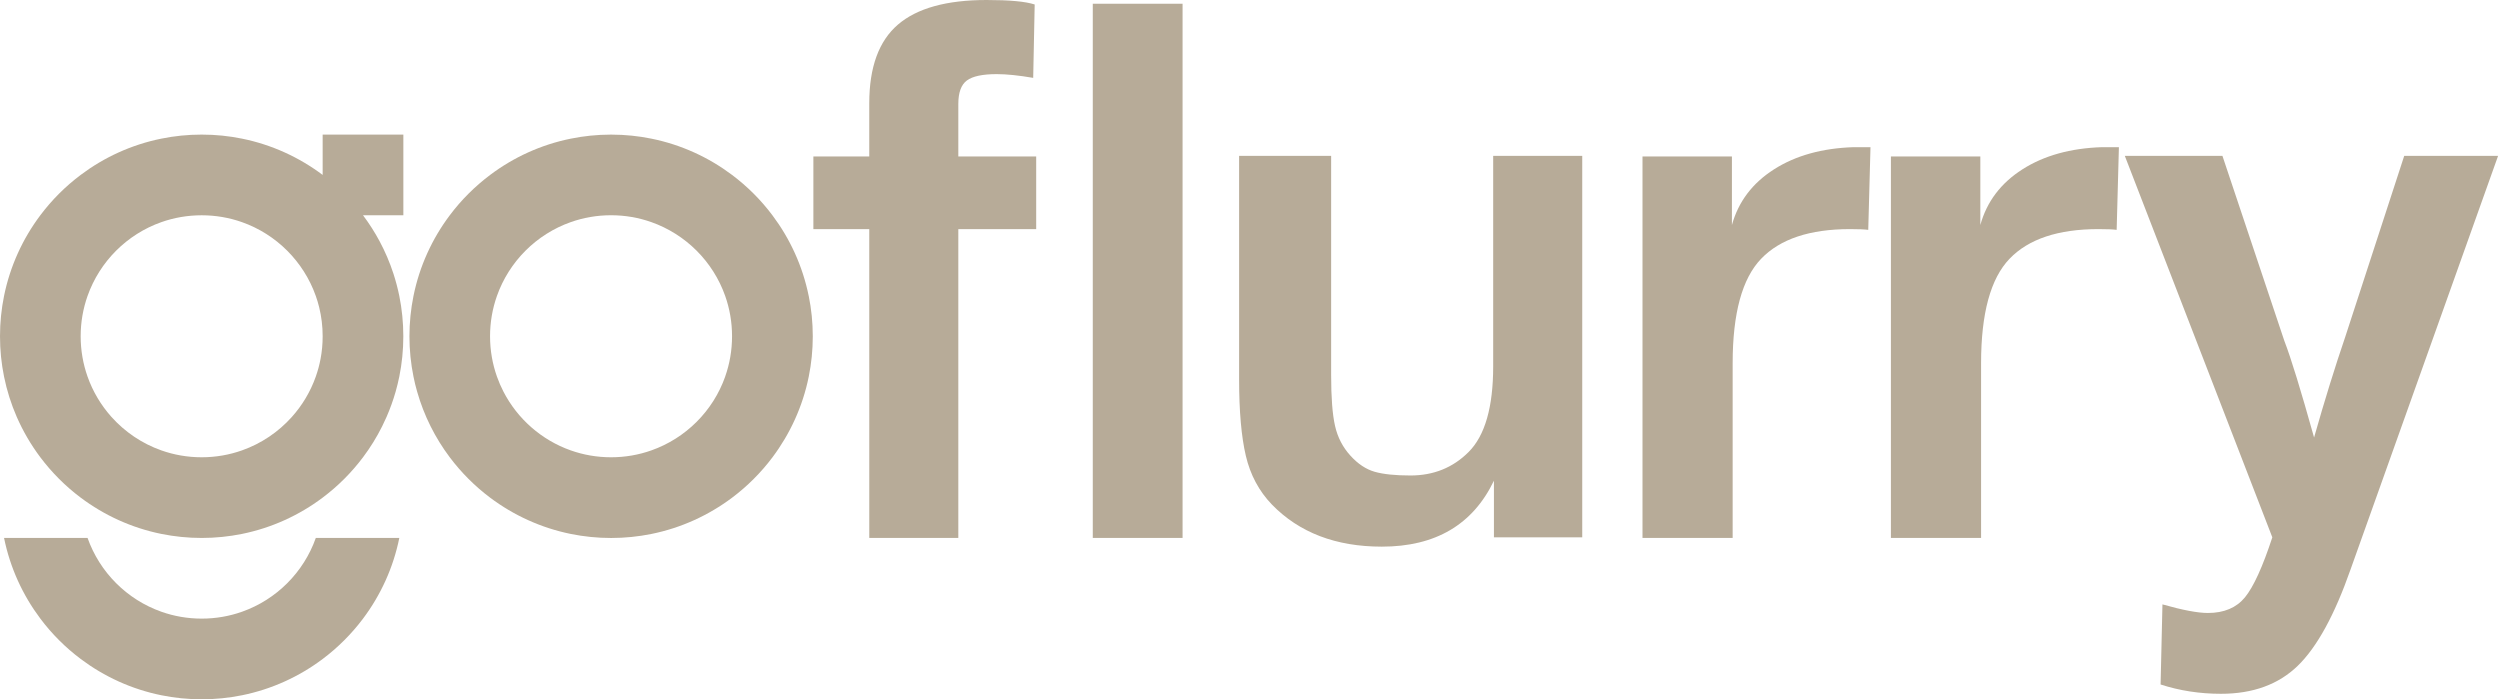
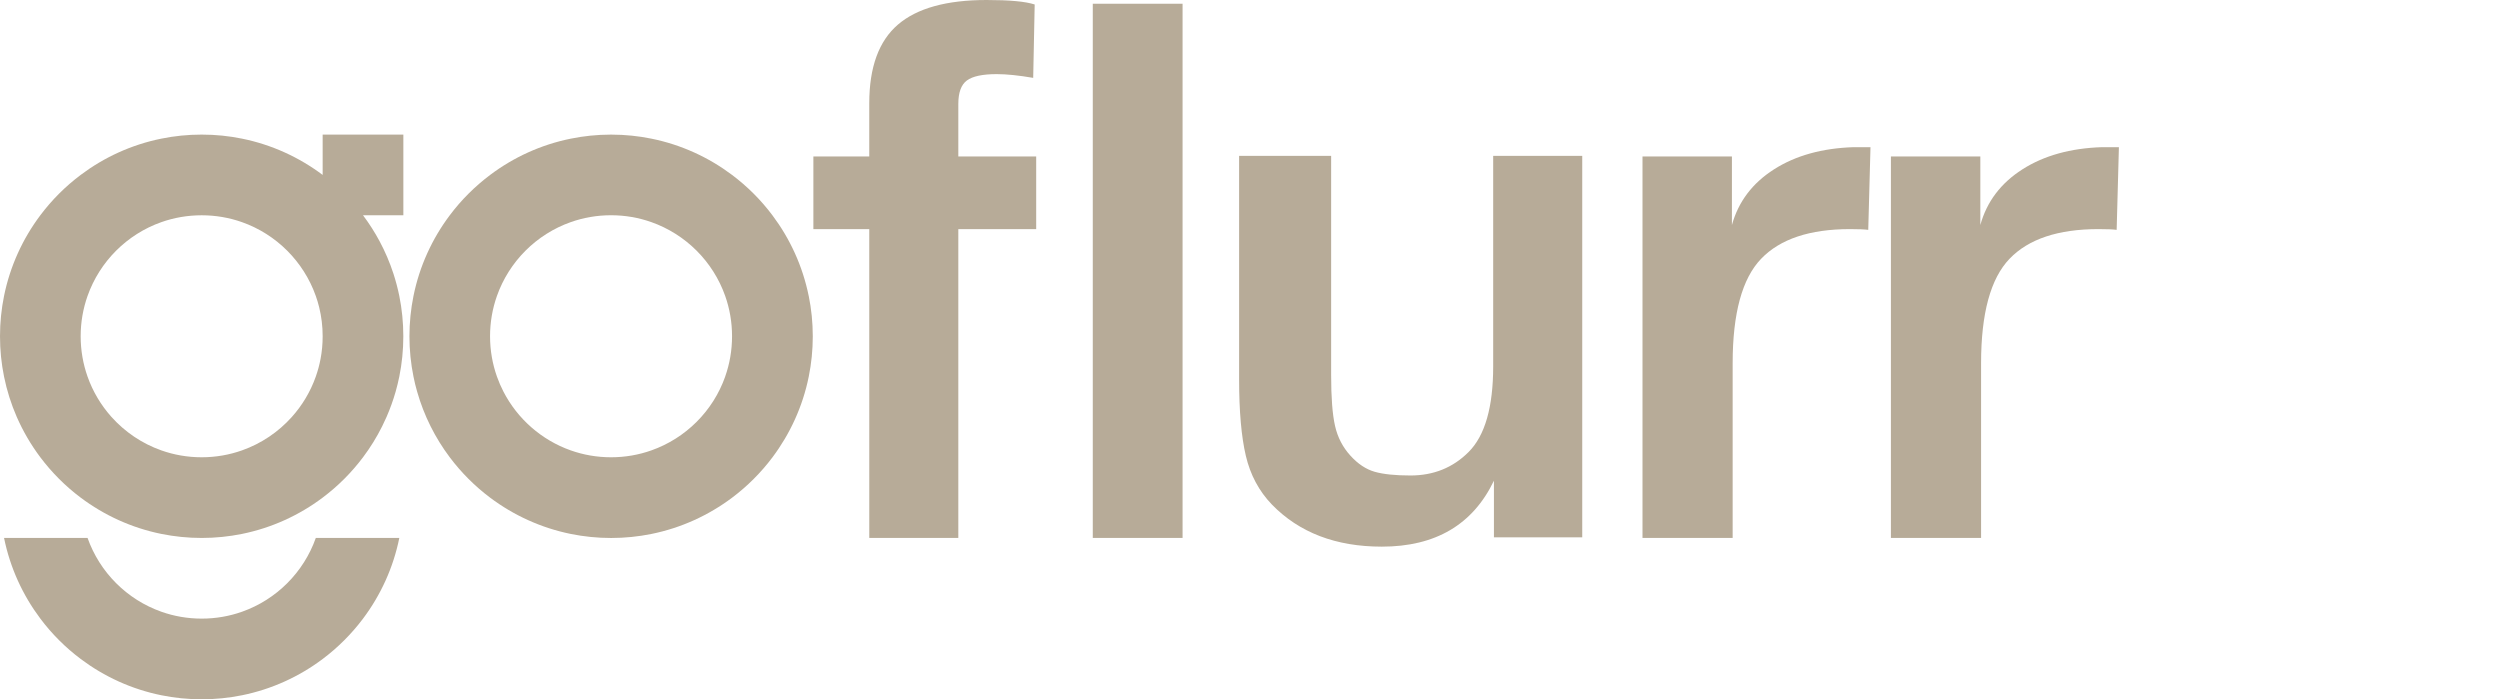
<svg xmlns="http://www.w3.org/2000/svg" width="143" height="40" viewBox="0 0 143 40" fill="none">
  <g clip-path="url(#clip0_232_70)">
    <path d="M22.841 30.771C22.495 32.476 21.773 34.044 20.766 35.385C20.11 36.258 19.332 37.037 18.458 37.693C17.117 38.701 15.548 39.423 13.844 39.769C13.098 39.92 12.327 40 11.537 40C10.747 40 9.976 39.92 9.23 39.769C7.525 39.423 5.957 38.701 4.616 37.693C3.741 37.037 2.964 36.259 2.308 35.385C1.3 34.044 0.578 32.475 0.232 30.771H5.009C5.705 32.738 7.263 34.296 9.23 34.991C9.951 35.247 10.728 35.385 11.537 35.385C12.346 35.385 13.123 35.247 13.844 34.991C15.811 34.296 17.369 32.738 18.064 30.771H22.841Z" fill="#B7AB98" />
    <path d="M49.722 13.105H46.525V8.95H49.722V5.903C49.722 3.844 50.269 2.345 51.363 1.406C52.456 0.469 54.147 0 56.435 0C57.742 0 58.658 0.085 59.184 0.256L59.099 4.454C58.275 4.312 57.578 4.24 57.011 4.24C56.201 4.24 55.632 4.362 55.306 4.603C54.979 4.845 54.816 5.292 54.816 5.945V8.95H59.27V13.105H54.816V30.771H49.723L49.722 13.105ZM62.507 0.214H67.643V30.771H62.507V0.214Z" fill="#B7AB98" />
    <path d="M90.504 8.915V30.736H85.453V27.496C84.246 30.011 82.108 31.268 79.039 31.268C76.411 31.268 74.315 30.466 72.753 28.86C72.014 28.093 71.517 27.162 71.261 26.069C71.005 24.976 70.877 23.519 70.877 21.7V8.915H76.141V21.445C76.141 22.737 76.215 23.711 76.365 24.365C76.513 25.018 76.808 25.587 77.249 26.069C77.675 26.538 78.137 26.844 78.633 26.986C79.13 27.128 79.813 27.198 80.679 27.198C82 27.198 83.108 26.751 84.003 25.856C84.941 24.919 85.41 23.285 85.41 20.955V8.915H90.504Z" fill="#B7AB98" />
    <path d="M106.992 8.417L106.864 13.148C106.665 13.12 106.317 13.105 105.821 13.105C103.519 13.105 101.825 13.67 100.739 14.8C99.651 15.929 99.108 17.921 99.108 20.777V30.771H93.951V8.95H99.066V12.871C99.435 11.536 100.238 10.474 101.474 9.686C102.709 8.898 104.229 8.475 106.033 8.418H106.993L106.992 8.417Z" fill="#B7AB98" />
    <path d="M121.201 8.417L121.073 13.148C120.874 13.12 120.526 13.105 120.03 13.105C117.728 13.105 116.034 13.67 114.948 14.8C113.861 15.929 113.318 17.921 113.318 20.777V30.771H108.16V8.95H113.275V12.871C113.644 11.536 114.447 10.474 115.682 9.686C116.918 8.898 118.438 8.475 120.242 8.418H121.202L121.201 8.417Z" fill="#B7AB98" />
-     <path d="M142.891 8.915L134.453 32.568C133.543 35.168 132.539 37.004 131.438 38.077C130.337 39.149 128.87 39.685 127.038 39.685C125.829 39.685 124.679 39.508 123.586 39.153L123.692 34.571C124.843 34.898 125.709 35.062 126.292 35.062C127.215 35.062 127.922 34.763 128.412 34.167C128.901 33.569 129.423 32.426 129.977 30.736L121.539 8.915H127.123L130.66 19.485C131.044 20.479 131.611 22.326 132.365 25.025C132.961 22.924 133.558 20.999 134.154 19.251L137.521 8.916L142.891 8.915Z" fill="#B7AB98" />
    <path d="M23.07 7.699H18.456V10.006C17.115 8.998 15.546 8.275 13.842 7.93C13.099 7.778 12.33 7.699 11.542 7.699H11.527C10.74 7.699 9.971 7.778 9.228 7.93C7.523 8.275 5.955 8.998 4.614 10.006C3.74 10.662 2.962 11.439 2.306 12.314C1.299 13.655 0.577 15.224 0.231 16.928C0.08 17.674 0 18.445 0 19.235C0 20.025 0.08 20.797 0.231 21.542C0.394 22.345 0.64 23.117 0.959 23.849C1.32 24.673 1.773 25.446 2.306 26.156C2.962 27.029 3.74 27.808 4.614 28.464C5.955 29.471 7.524 30.194 9.228 30.54C9.974 30.691 10.745 30.771 11.535 30.771C12.325 30.771 13.097 30.691 13.842 30.54C15.547 30.194 17.115 29.472 18.456 28.464C19.331 27.808 20.108 27.03 20.764 26.157C21.181 25.602 21.549 25.008 21.861 24.382C21.949 24.206 22.031 24.029 22.11 23.85C22.314 23.383 22.488 22.9 22.63 22.404C22.71 22.12 22.781 21.833 22.84 21.542C22.991 20.796 23.07 20.025 23.07 19.235C23.07 18.445 22.991 17.674 22.84 16.928C22.752 16.496 22.64 16.073 22.507 15.661C22.296 15.013 22.03 14.391 21.713 13.799C21.434 13.278 21.117 12.783 20.765 12.314H23.072V7.7L23.07 7.699ZM18.456 19.235C18.456 19.675 18.416 20.105 18.337 20.522C18.272 20.872 18.179 21.212 18.063 21.542C17.759 22.402 17.29 23.184 16.694 23.849C15.928 24.706 14.949 25.371 13.842 25.762C13.121 26.017 12.344 26.156 11.535 26.156C10.726 26.156 9.95 26.017 9.228 25.762C8.121 25.371 7.144 24.706 6.376 23.849C5.781 23.183 5.311 22.402 5.008 21.542C4.753 20.821 4.614 20.044 4.614 19.235C4.614 18.426 4.753 17.649 5.008 16.928C5.703 14.961 7.261 13.402 9.228 12.707C9.95 12.452 10.726 12.314 11.535 12.314C12.344 12.314 13.121 12.452 13.842 12.707C15.809 13.402 17.367 14.961 18.063 16.928C18.138 17.14 18.203 17.356 18.257 17.578C18.388 18.109 18.456 18.664 18.456 19.235Z" fill="#B7AB98" />
    <path d="M46.258 16.928C45.912 15.223 45.19 13.655 44.182 12.314C43.526 11.44 42.749 10.662 41.874 10.006C40.533 8.998 38.965 8.276 37.26 7.931C36.526 7.781 35.768 7.702 34.99 7.7C34.988 7.7 34.984 7.7 34.981 7.7C34.981 7.7 34.98 7.7 34.98 7.7C34.98 7.7 34.979 7.7 34.978 7.7H34.931C34.931 7.7 34.93 7.7 34.929 7.7C34.929 7.7 34.928 7.7 34.927 7.7C34.924 7.7 34.921 7.7 34.918 7.7C34.141 7.702 33.382 7.781 32.648 7.931C30.943 8.276 29.375 8.998 28.034 10.007C27.161 10.663 26.382 11.44 25.726 12.315C24.719 13.656 23.996 15.225 23.651 16.929C23.5 17.675 23.42 18.446 23.42 19.236C23.42 20.026 23.5 20.798 23.651 21.543C23.709 21.834 23.779 22.121 23.861 22.404C24.252 23.777 24.891 25.046 25.727 26.158C26.383 27.031 27.161 27.81 28.035 28.466C29.376 29.473 30.945 30.195 32.649 30.542C33.395 30.693 34.166 30.773 34.956 30.773C35.746 30.773 36.518 30.693 37.263 30.542C38.967 30.196 40.536 29.474 41.877 28.467C42.751 27.811 43.529 27.033 44.185 26.159C45.192 24.817 45.915 23.249 46.26 21.545C46.412 20.799 46.491 20.028 46.491 19.238C46.491 18.448 46.412 17.676 46.26 16.931L46.258 16.928ZM41.481 21.542C40.786 23.509 39.227 25.067 37.26 25.762C36.539 26.018 35.762 26.156 34.953 26.156C34.144 26.156 33.368 26.018 32.646 25.762C30.976 25.172 29.601 23.959 28.798 22.403C28.655 22.126 28.53 21.838 28.425 21.541C28.17 20.82 28.031 20.043 28.031 19.234C28.031 18.425 28.17 17.648 28.425 16.927C29.12 14.96 30.679 13.401 32.645 12.706C33.367 12.45 34.143 12.312 34.952 12.312C35.761 12.312 36.538 12.45 37.259 12.706C39.226 13.401 40.785 14.959 41.48 16.926C41.735 17.647 41.873 18.424 41.873 19.233C41.873 20.042 41.735 20.819 41.48 21.54L41.481 21.542Z" fill="#B7AB98" />
  </g>
  <defs>
    <clipPath id="clip0_232_70">
      <rect width="143" height="40" fill="white" />
    </clipPath>
  </defs>
</svg>